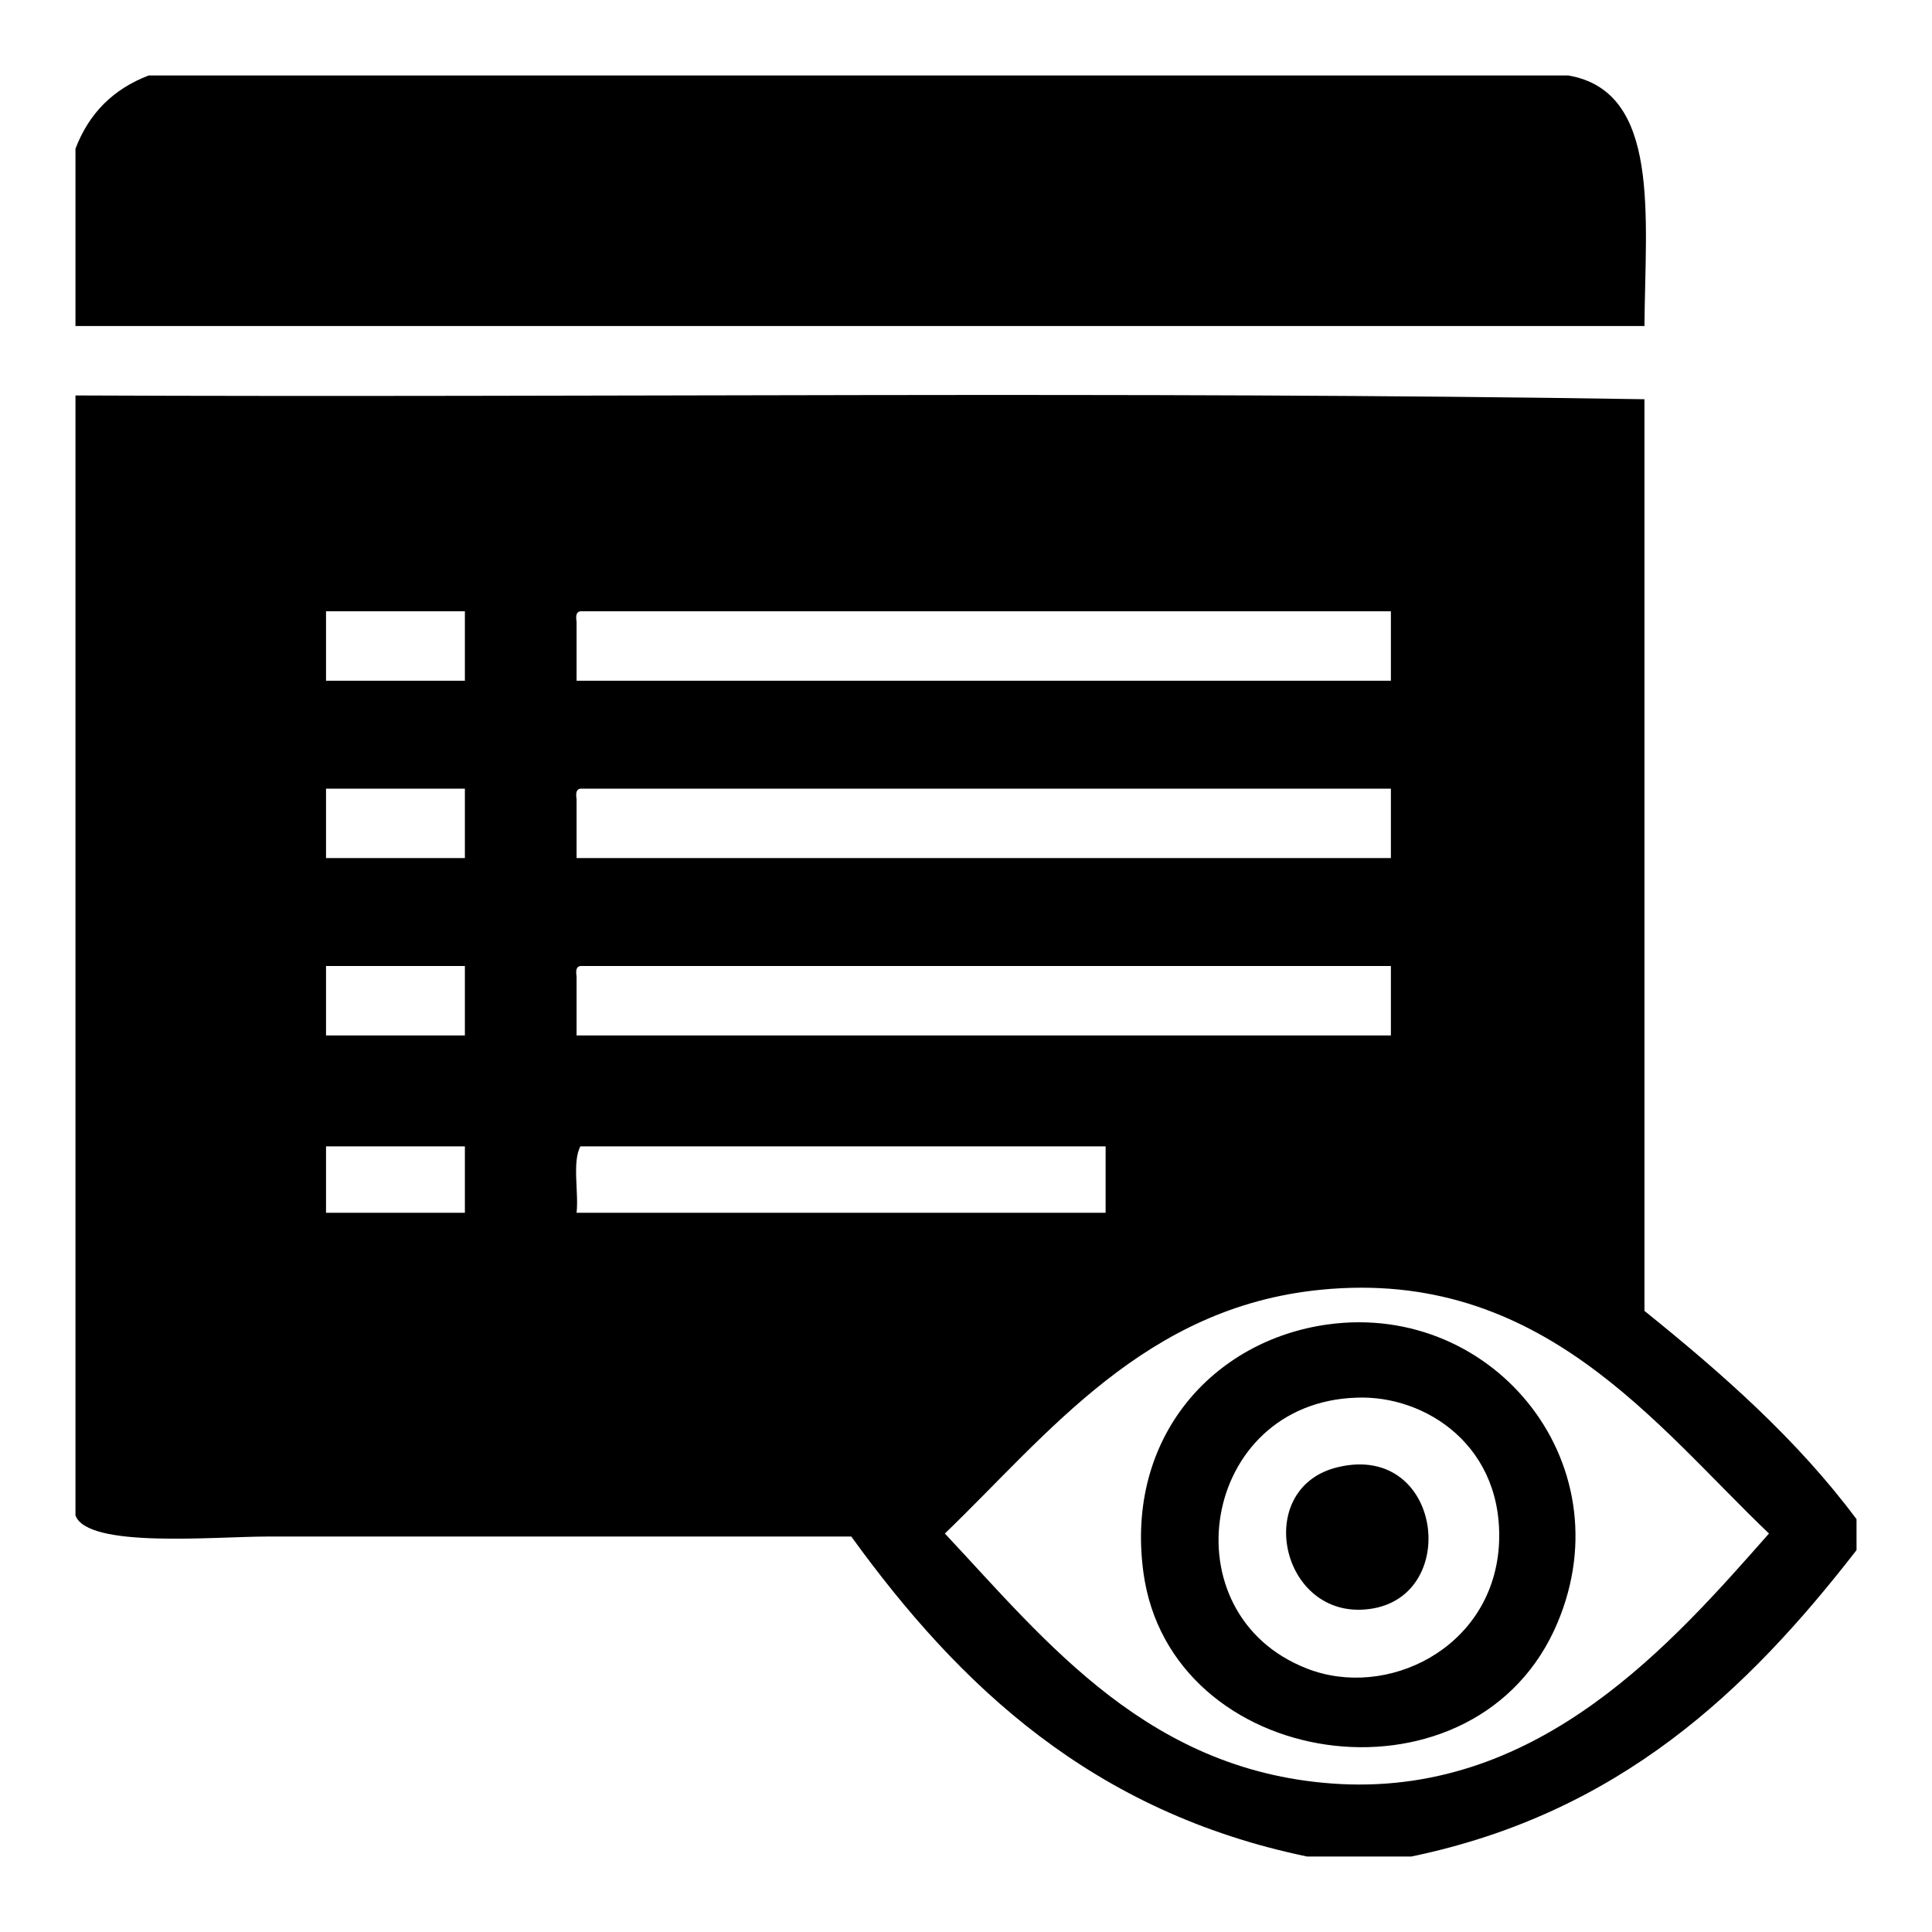
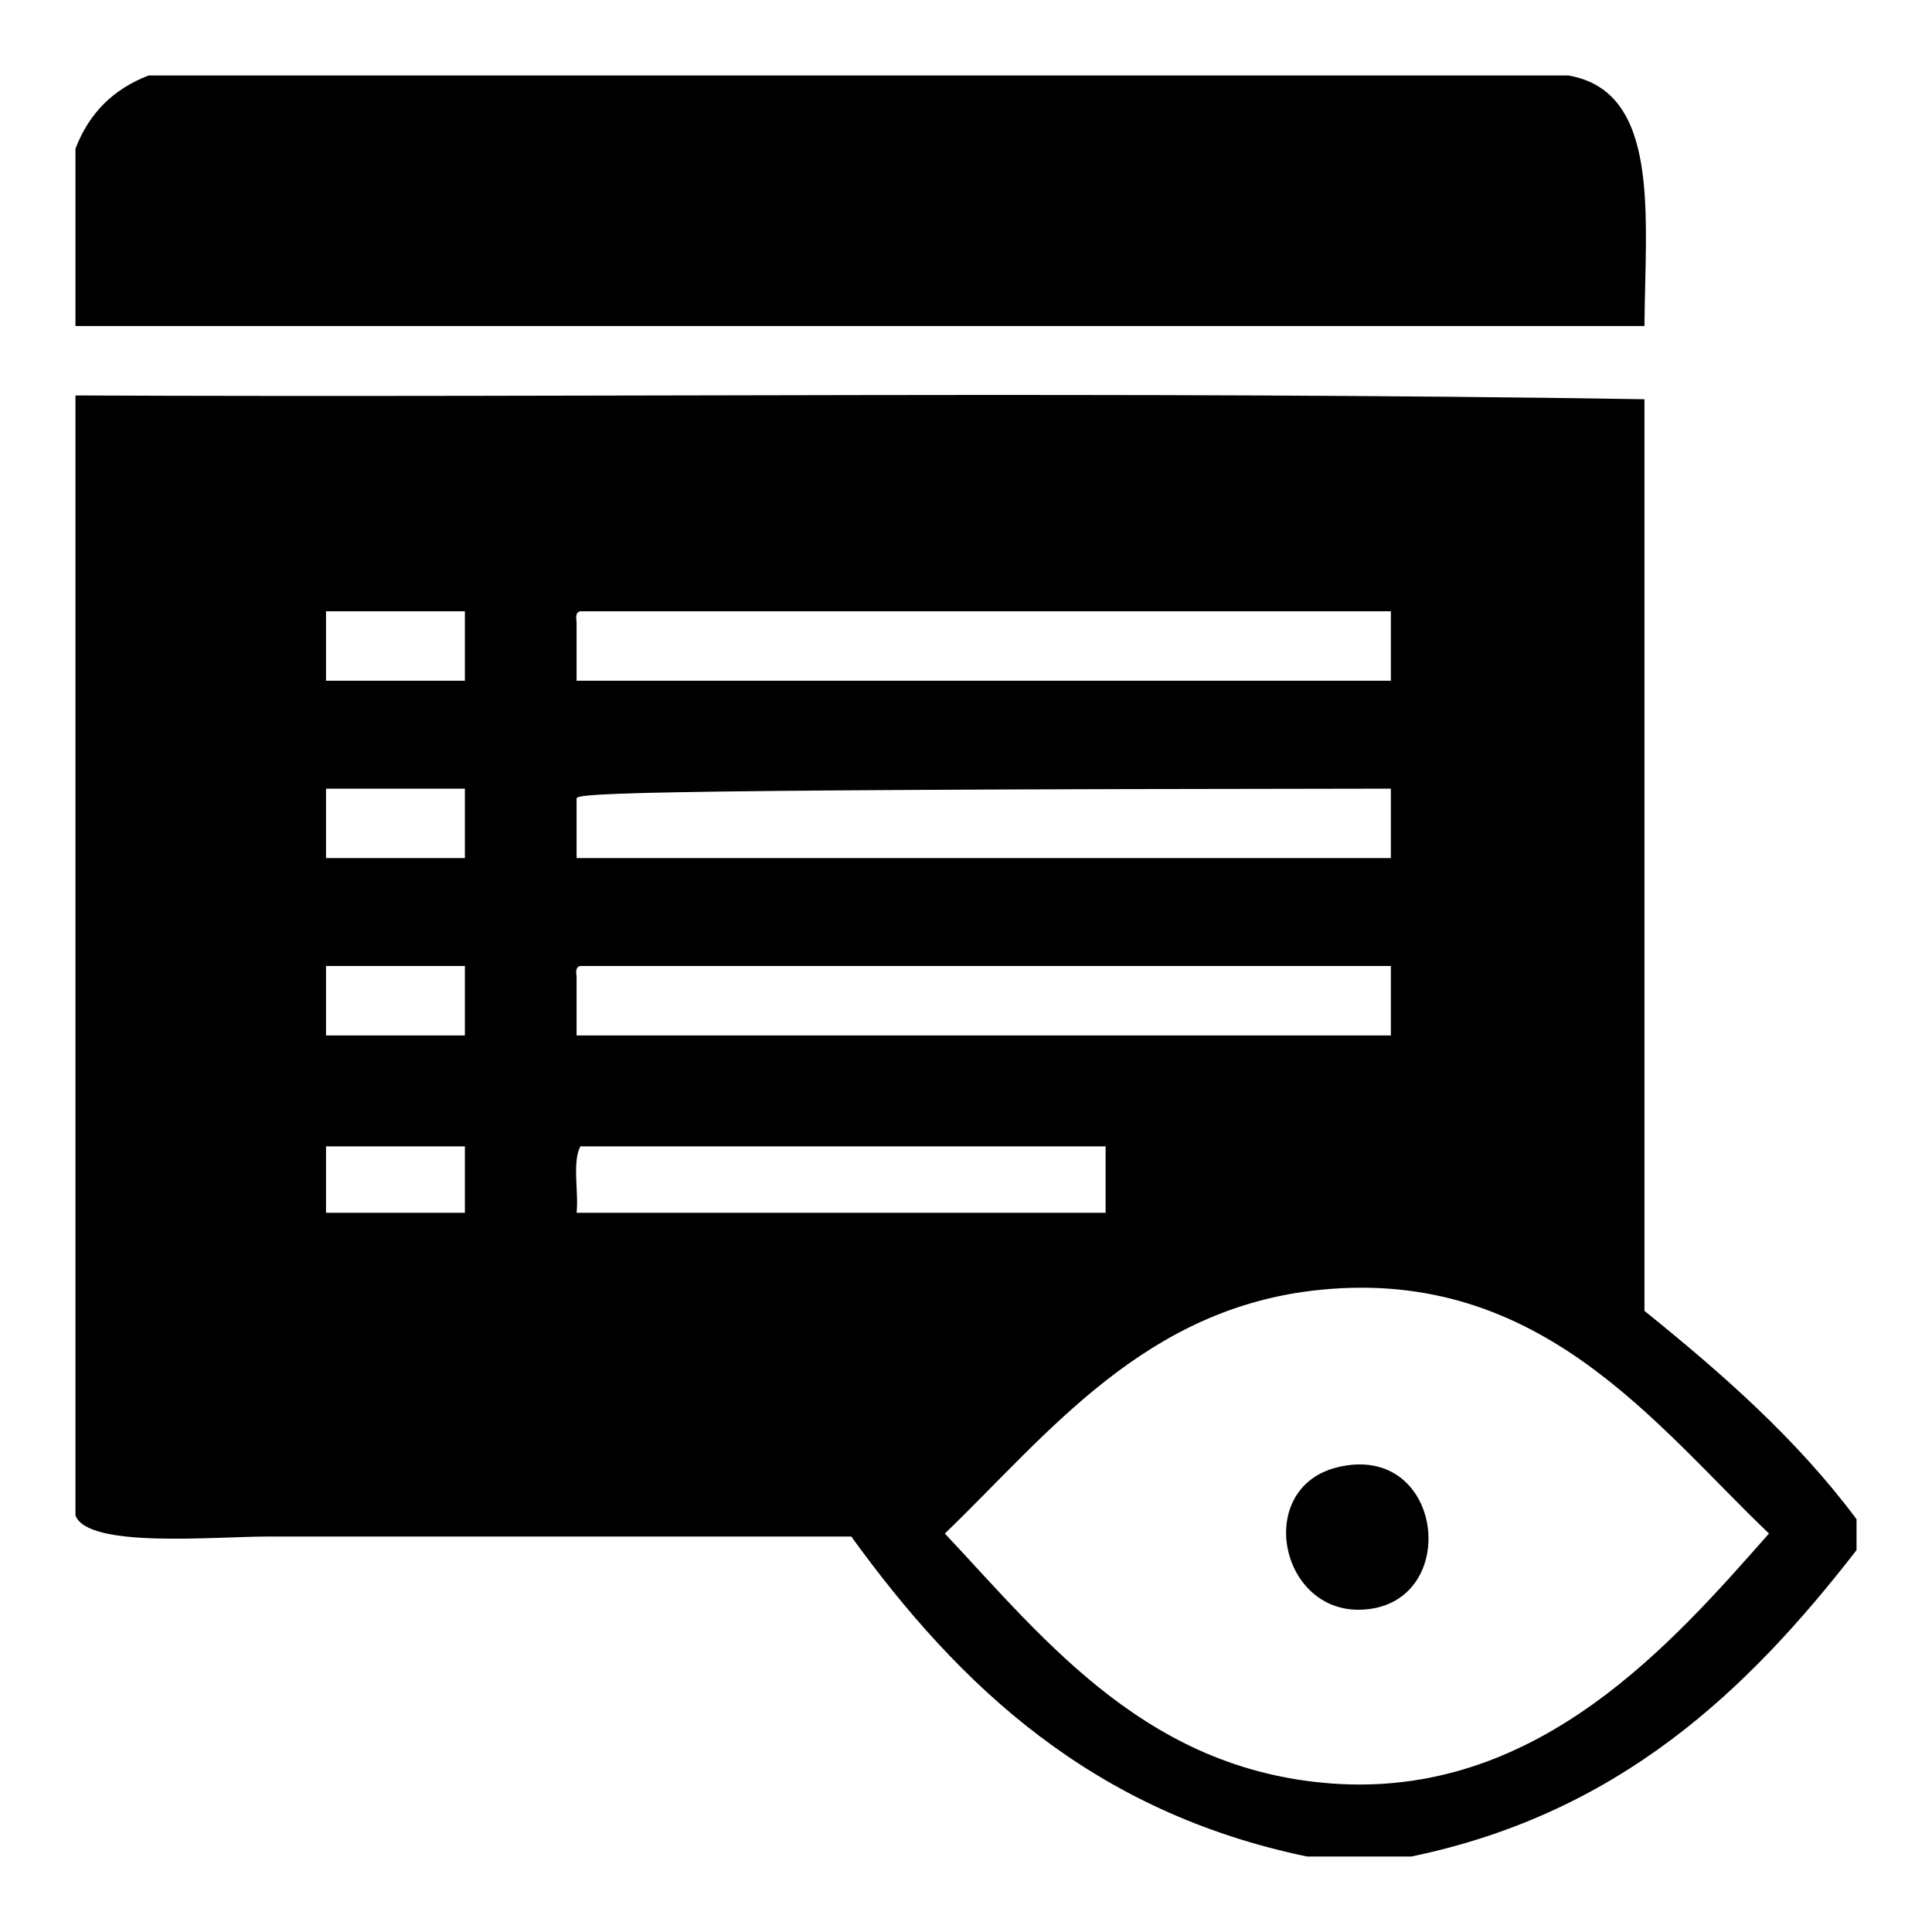
<svg xmlns="http://www.w3.org/2000/svg" version="1.1" x="0px" y="0px" viewBox="0 0 256 256" enable-background="new 0 0 256 256" xml:space="preserve">
  <g>
    <g>
      <path fill="#000000" d="M19.7,10c62.7,0,125.4,0,188.1,0c12.3,2.1,10.2,18.7,10.1,33.2c-69.3,0-138.6,0-207.9,0c0-7.8,0-15.7,0-23.5C11.8,15,15,11.8,19.7,10z" />
-       <path fill="#000000" d="M10,52.4c69.1,0.3,139.5-0.6,207.9,0.5c0,40.3,0,80.5,0,120.8c10.3,8.3,20.2,17,28.1,27.6c0,1.4,0,2.8,0,4.1c-14.5,18.7-31.5,34.9-59,40.6c-4.6,0-9.2,0-13.8,0c-28.4-5.9-46-22.5-60.4-42.4c-23.1,0-51.3,0-77.4,0c-7,0-23.8,1.6-25.4-2.8C10,151.4,10,101.9,10,52.4z M43.2,90.2c6.1,0,12.3,0,18.4,0c0-3.1,0-6.1,0-9.2c-6.1,0-12.3,0-18.4,0C43.2,84.1,43.2,87.1,43.2,90.2z M76.4,82.4c0,2.6,0,5.2,0,7.8c36,0,71.9,0,107.9,0c0-3.1,0-6.1,0-9.2c-35.8,0-71.6,0-107.4,0C76.3,81.1,76.3,81.7,76.4,82.4z M43.2,113.7c6.1,0,12.3,0,18.4,0c0-3.1,0-6.1,0-9.2c-6.1,0-12.3,0-18.4,0C43.2,107.6,43.2,110.6,43.2,113.7z M76.4,105.9c0,2.6,0,5.2,0,7.8c36,0,71.9,0,107.9,0c0-3.1,0-6.1,0-9.2c-35.8,0-71.6,0-107.4,0C76.3,104.6,76.3,105.2,76.4,105.9z M43.2,137.2c6.1,0,12.3,0,18.4,0c0-3.1,0-6.1,0-9.2c-6.1,0-12.3,0-18.4,0C43.2,131.1,43.2,134.1,43.2,137.2z M76.4,129.4c0,2.6,0,5.2,0,7.8c36,0,71.9,0,107.9,0c0-3.1,0-6.1,0-9.2c-35.8,0-71.6,0-107.4,0C76.3,128.1,76.3,128.7,76.4,129.4z M43.2,160.7c6.1,0,12.3,0,18.4,0c0-2.9,0-5.8,0-8.8c-6.1,0-12.3,0-18.4,0C43.2,154.9,43.2,157.8,43.2,160.7z M76.4,160.7c23.4,0,46.7,0,70.1,0c0-2.9,0-5.8,0-8.8c-23.2,0-46.4,0-69.6,0C75.8,154,76.7,158,76.4,160.7z M175,170.9c-23.3,2.3-36.1,19.1-49.8,32.3c13.5,14.4,27.2,31.9,52.5,33.2c26.5,1.3,43.9-18.7,56.7-33.2C219.4,188.9,204.2,168,175,170.9z" />
-       <path fill="#000000" d="M175.9,175.5c22.3-3.1,40,19.1,30,40.6c-11.4,24.3-50.9,18.5-54.4-7.8C149.1,190.4,160.8,177.6,175.9,175.5z M173.2,221.1c10.5,4.1,24.4-2.6,25.4-16.1c0.9-13.3-9.7-20.2-18.9-19.8C159.1,185.9,154.6,213.9,173.2,221.1z" />
+       <path fill="#000000" d="M10,52.4c69.1,0.3,139.5-0.6,207.9,0.5c0,40.3,0,80.5,0,120.8c10.3,8.3,20.2,17,28.1,27.6c0,1.4,0,2.8,0,4.1c-14.5,18.7-31.5,34.9-59,40.6c-4.6,0-9.2,0-13.8,0c-28.4-5.9-46-22.5-60.4-42.4c-23.1,0-51.3,0-77.4,0c-7,0-23.8,1.6-25.4-2.8C10,151.4,10,101.9,10,52.4z M43.2,90.2c6.1,0,12.3,0,18.4,0c0-3.1,0-6.1,0-9.2c-6.1,0-12.3,0-18.4,0C43.2,84.1,43.2,87.1,43.2,90.2z M76.4,82.4c0,2.6,0,5.2,0,7.8c36,0,71.9,0,107.9,0c0-3.1,0-6.1,0-9.2c-35.8,0-71.6,0-107.4,0C76.3,81.1,76.3,81.7,76.4,82.4z M43.2,113.7c6.1,0,12.3,0,18.4,0c0-3.1,0-6.1,0-9.2c-6.1,0-12.3,0-18.4,0C43.2,107.6,43.2,110.6,43.2,113.7z M76.4,105.9c0,2.6,0,5.2,0,7.8c36,0,71.9,0,107.9,0c0-3.1,0-6.1,0-9.2C76.3,104.6,76.3,105.2,76.4,105.9z M43.2,137.2c6.1,0,12.3,0,18.4,0c0-3.1,0-6.1,0-9.2c-6.1,0-12.3,0-18.4,0C43.2,131.1,43.2,134.1,43.2,137.2z M76.4,129.4c0,2.6,0,5.2,0,7.8c36,0,71.9,0,107.9,0c0-3.1,0-6.1,0-9.2c-35.8,0-71.6,0-107.4,0C76.3,128.1,76.3,128.7,76.4,129.4z M43.2,160.7c6.1,0,12.3,0,18.4,0c0-2.9,0-5.8,0-8.8c-6.1,0-12.3,0-18.4,0C43.2,154.9,43.2,157.8,43.2,160.7z M76.4,160.7c23.4,0,46.7,0,70.1,0c0-2.9,0-5.8,0-8.8c-23.2,0-46.4,0-69.6,0C75.8,154,76.7,158,76.4,160.7z M175,170.9c-23.3,2.3-36.1,19.1-49.8,32.3c13.5,14.4,27.2,31.9,52.5,33.2c26.5,1.3,43.9-18.7,56.7-33.2C219.4,188.9,204.2,168,175,170.9z" />
      <path fill="#000000" d="M177.3,194.4c14.3-3.4,16.5,18.7,2.8,18.9C169.4,213.4,166.3,197,177.3,194.4z" />
    </g>
  </g>
</svg>